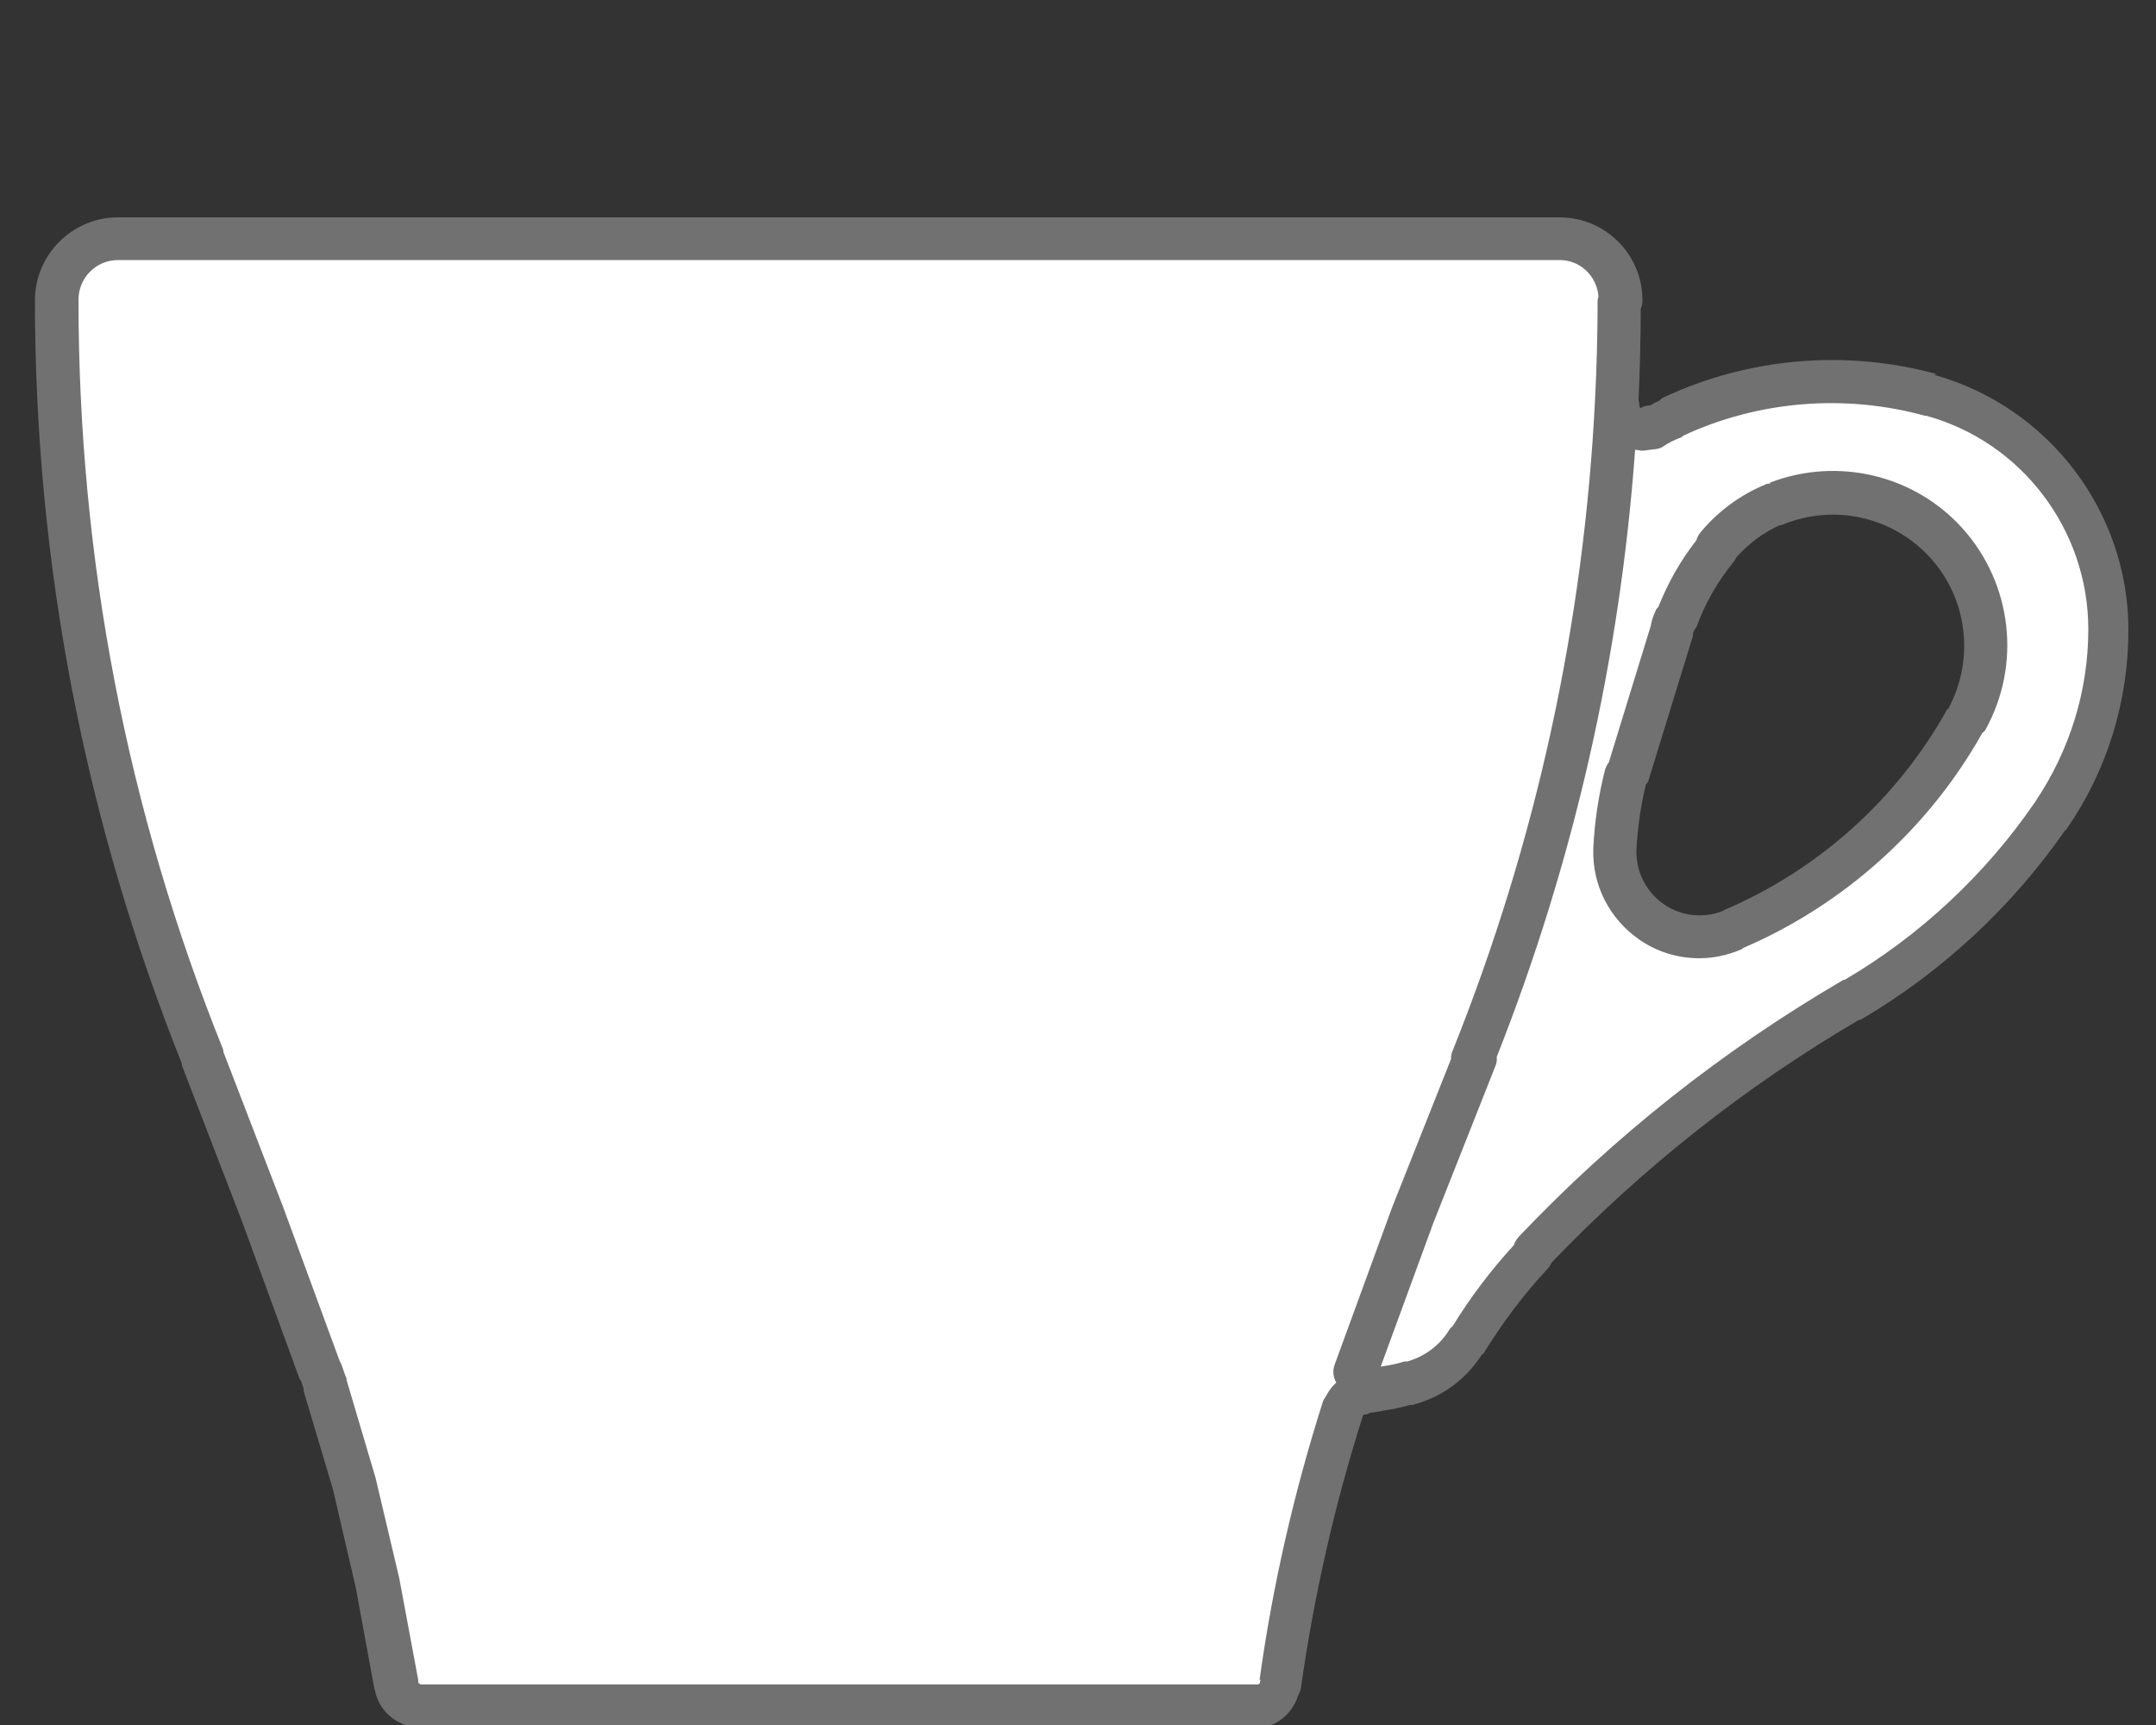
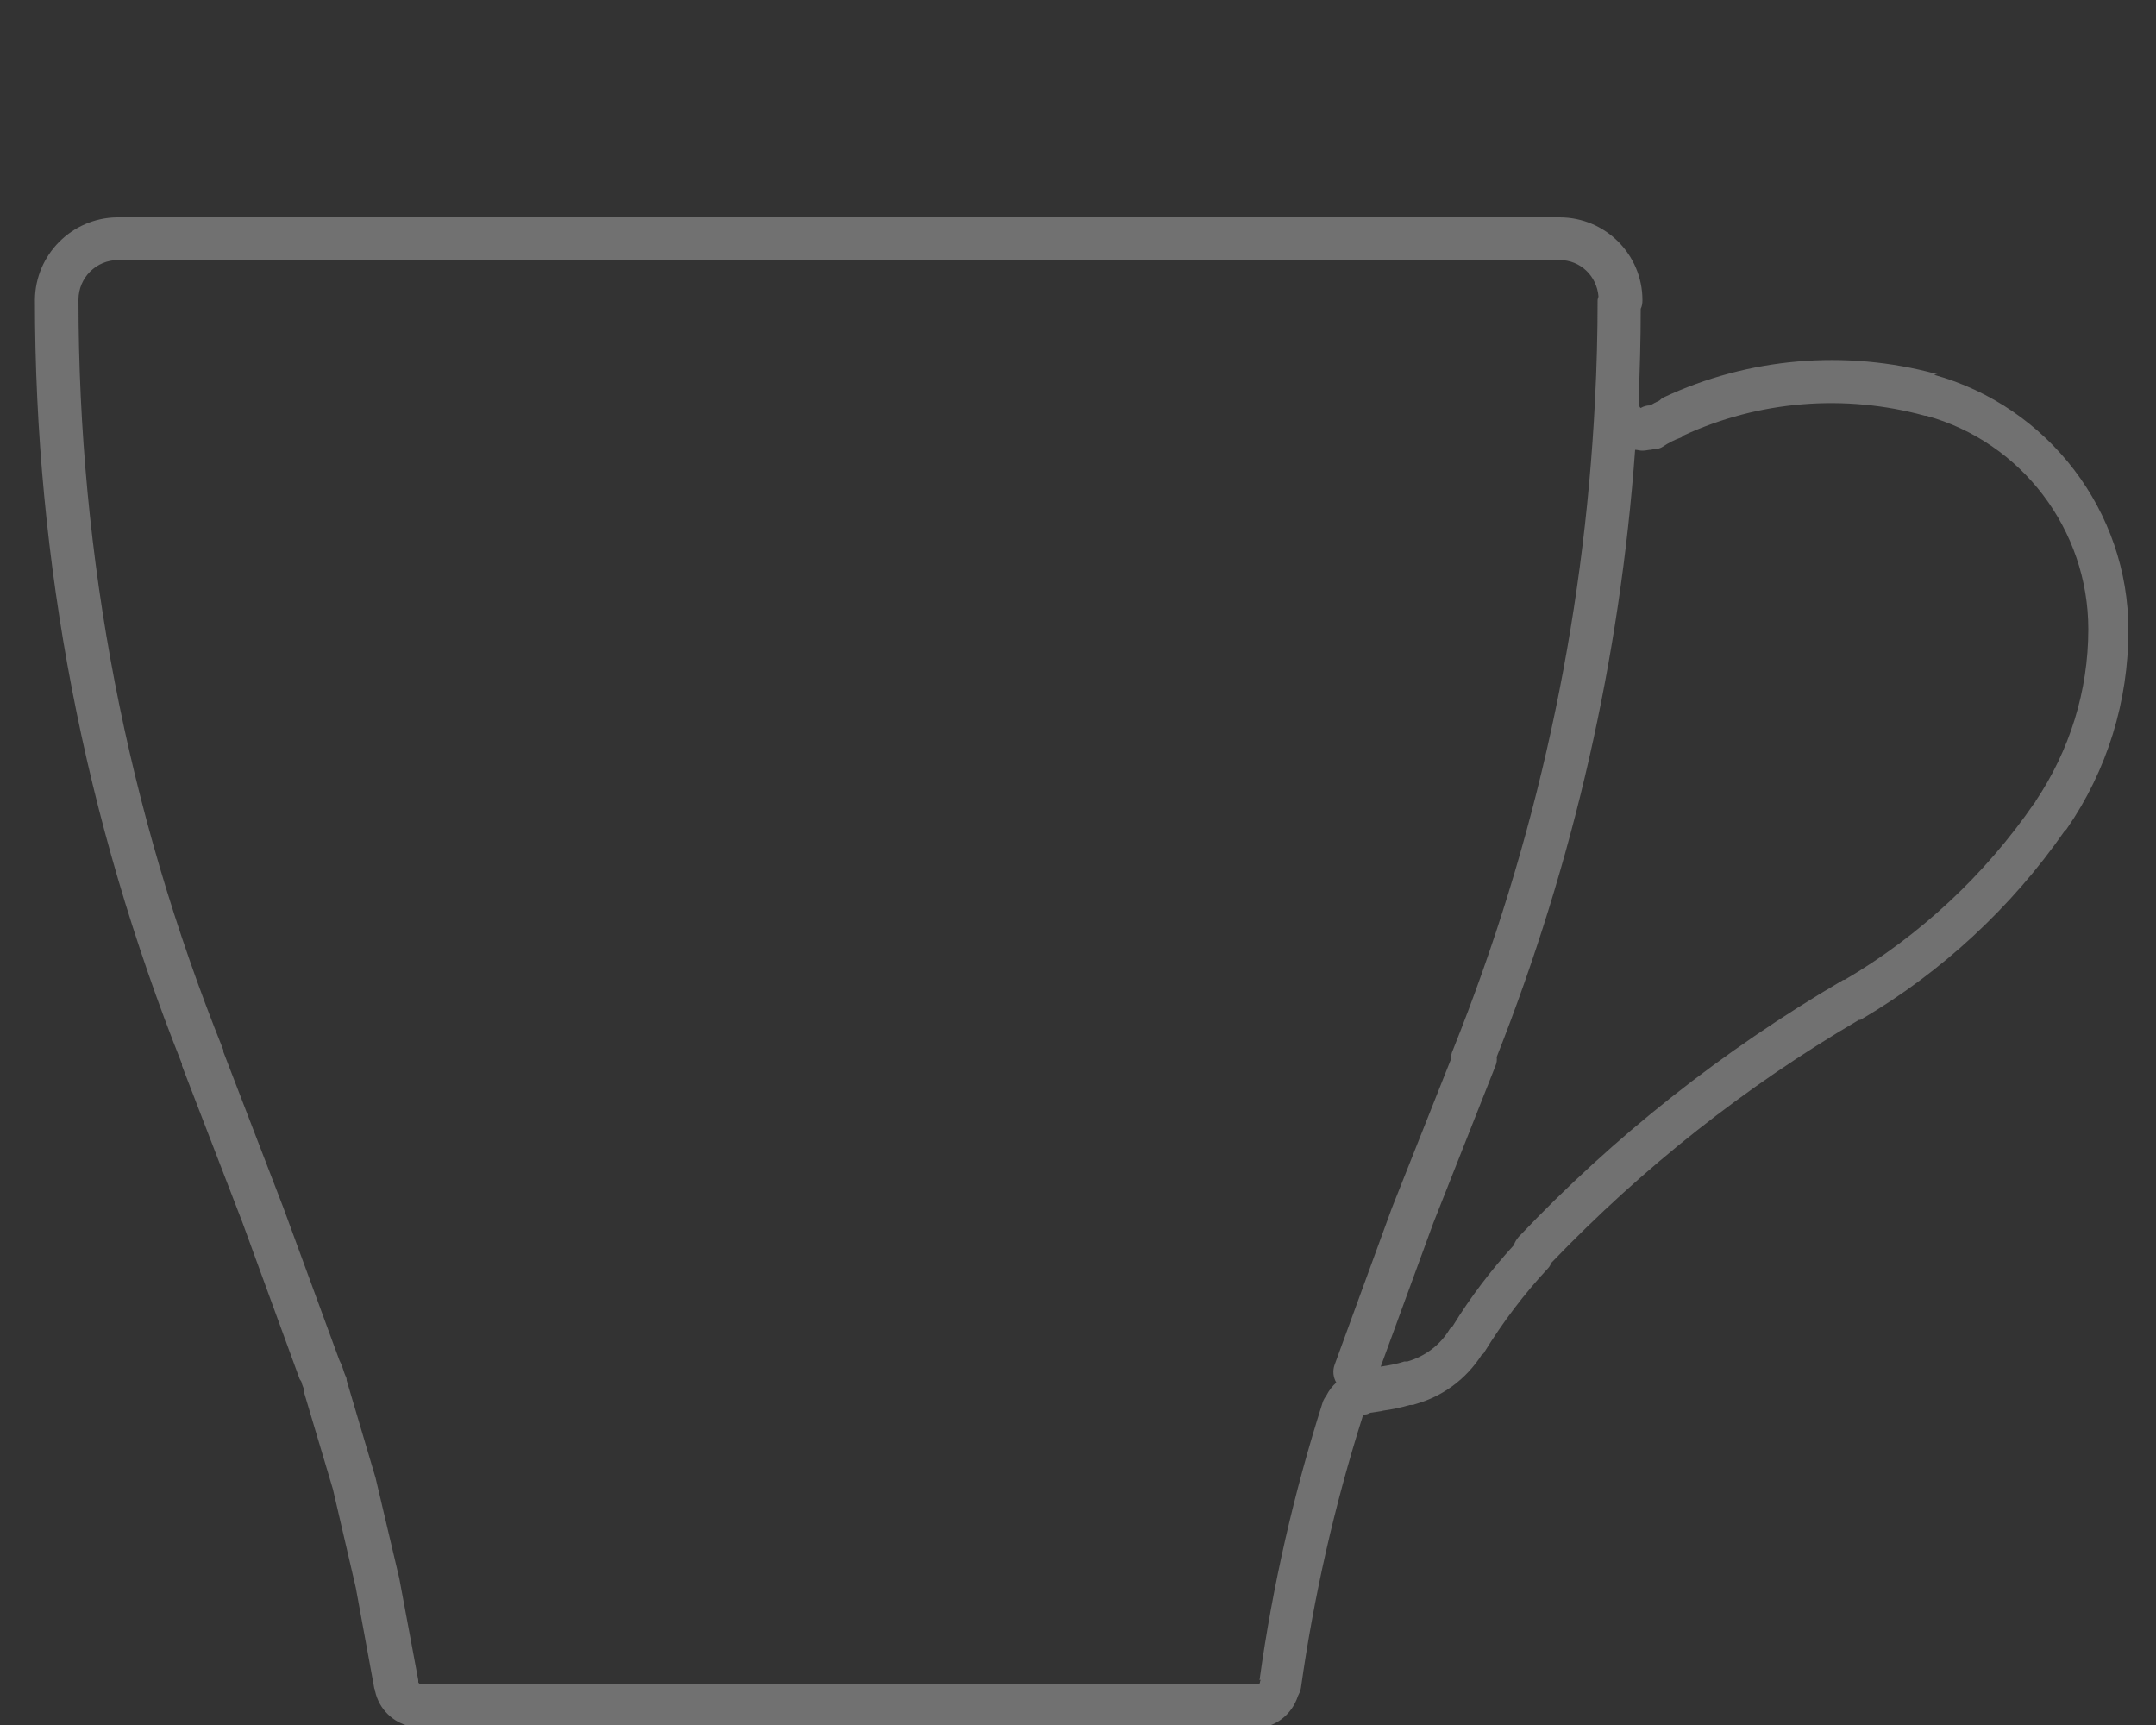
<svg xmlns="http://www.w3.org/2000/svg" viewBox="0 0 50 40">
  <rect x="0" y="0" width="50" height="40" fill="#333333" stroke="none" />
  <defs>
    <style>
      .cls-1 {
        fill: #717171;
      }

      .cls-1, .cls-2 {
        stroke-width: 0px;
      }

      .cls-2 {
        fill: #fff;
      }
    </style>
  </defs>
  <g id="Lilla">
-     <path class="cls-2" d="M1.32,9.13c0-1.07,0-2.13,0-3.2,0-.24.05-.29.29-.29,2.04.01,4.08,0,6.12,0h29.09c.58.52.72,1.17.67,1.92-.03.5-.01,1,0,1.5,0,.78.28.96,1,.64,1.73-.77,3.53-1.08,5.41-.75,2.36.41,3.96,1.7,4.67,4.02.22.71.06,1.43.12,2.15.08,1.06-.25,2.04-.76,2.92-1.07,1.85-2.44,3.45-4.26,4.62-1.94,1.25-3.9,2.45-5.64,3.98-1.43,1.27-2.88,2.53-3.91,4.16-.54.85-1.29,1.31-2.28,1.37-.44.03-.67.24-.8.65-.6,1.89-.96,3.83-1.35,5.76-.15.77-.2.84-.96.84-6.21,0-12.42,0-18.63,0-.78,0-.9-.08-1.02-.85-.54-3.49-1.61-6.82-2.89-10.1-1.04-2.65-2.09-5.3-2.89-8.05-.89-3.06-1.5-6.17-1.8-9.35-.06-.65.05-1.32-.16-1.96ZM42.23,11.4s-.17.02-.3.04c-1.35.23-2.26,1.03-2.86,2.22-.56,1.11-.8,2.34-1.2,3.51-.22.64-.41,1.29-.46,1.96-.06.83.06,1.63.76,2.16.71.55,1.49.49,2.3.09.62-.31,1.17-.71,1.74-1.11,1.37-.96,2.44-2.19,3.26-3.64.32-.57.49-1.21.45-1.85-.11-1.93-1.65-3.35-3.69-3.39Z" />
-   </g>
+     </g>
  <g id="Viola">
    <g id="Tracciato-19" data-name="Tracciato">
-       <path class="cls-1" d="M41.06,11.21s-.09,0-.13.03c-.58.24-1.09.62-1.49,1.1-.05.06-.08.12-.1.19-.37.47-.66.99-.88,1.54-.02.03-.05.05-.06.08-.05.11-.09.22-.11.32,0,0,0,.01,0,.02l-.98,3.19c-.04.05-.07.11-.09.18-.15.59-.24,1.2-.27,1.81,0,.01,0,.02,0,.03-.02.84.38,1.61,1.07,2.09.42.29.9.43,1.39.43.33,0,.65-.07.96-.2.02,0,.04-.03.06-.04,2.33-1,4.3-2.77,5.54-4.98.02-.02.05-.04.07-.07.84-1.51.63-3.38-.52-4.67-1.12-1.25-2.9-1.67-4.47-1.07ZM45.21,16.4s-.04.04-.06.06c-1.15,2.07-2.98,3.71-5.16,4.64-.01,0-.02.02-.03.02-.45.18-.96.13-1.37-.15-.41-.28-.65-.75-.64-1.25,0,0,0-.01,0-.02.03-.51.1-1.02.22-1.51.01-.02.04-.04.05-.06l1.04-3.38s0-.03,0-.04c0,0,0,0,0,0,0-.04.02-.07.04-.11,0-.02.03-.03.04-.05.2-.56.5-1.08.88-1.54.02-.03.03-.06.05-.09.28-.31.62-.57,1-.74.02,0,.04,0,.06-.01,1.2-.5,2.58-.19,3.45.78.85.95,1.01,2.33.42,3.45Z" />
      <path class="cls-1" d="M44.94,8.67s-.02,0-.04,0c-2.1-.57-4.35-.38-6.33.55-.04.02-.06.05-.09.07-.07.03-.14.07-.21.11-.08,0-.15.02-.22.06-.02-.01-.03-.03-.03-.05,0-.05-.01-.09-.02-.13.03-.7.05-1.41.05-2.12.03-.06.04-.13.04-.2,0-1.06-.86-1.92-1.92-1.92,0,0,0,0,0,0,0,0,0,0,0,0H2.72s-.01,0-.02,0c-1.04.02-1.88.87-1.89,1.91,0,0,0,0,0,0,0,0,0,0,0,0,0,0,0,0,0,0,0,0,0,0,0,0,0,6.1,1.15,12.06,3.41,17.72,0,.01,0,.03,0,.04l1.4,3.63,1.33,3.64s.03.04.04.06c.01.05.03.1.05.15,0,.02,0,.04,0,.06l.68,2.28.53,2.28.43,2.34s.02.04.02.07c.09.41.41.72.81.81.06.03.13.04.2.04h19.4s0,0,0,0c0,0,0,0,0,0,.46,0,.85-.31.99-.74.03-.06.06-.12.07-.19.3-2.13.78-4.24,1.43-6.29,0,0,0,0,0-.01,0-.02.03-.04.05-.04.05,0,.09-.02.13-.04l.26-.04s.03-.01.04-.01c.21-.03.41-.07.61-.13,0,0,0,0,0,0,.04,0,.09,0,.13-.02.64-.18,1.18-.58,1.54-1.14.02-.02.05-.03.06-.06.43-.7.93-1.36,1.48-1.95.04-.04.06-.09.08-.13,2.11-2.2,4.5-4.09,7.13-5.63.02,0,.04,0,.05-.01,1.86-1.09,3.49-2.6,4.72-4.37.02-.02.04-.03.05-.05.94-1.36,1.43-2.96,1.43-4.61,0,0,0,0,0,0s0,0,0,0c0-2.75-1.85-5.18-4.51-5.92ZM29.24,38.95s-.02.03-.02.06c0,.03-.03.05-.06.05,0,0,0,0,0,0,0,0,0,0,0,0H9.76s-.05-.02-.06-.05c0,0,0-.02,0-.03,0,0,0-.01,0-.02l-.44-2.36-.55-2.33-.67-2.26s0-.06-.02-.09c-.03-.06-.05-.13-.07-.19-.02-.07-.05-.13-.08-.19l-1.3-3.54-1.39-3.61s0-.03,0-.04C2.94,18.79,1.82,12.94,1.82,6.95c0-.51.41-.92.92-.92h33.43s0,0,0,0c0,0,0,0,0,0,.48,0,.86.37.9.84,0,.03-.02.06-.02.09,0,.77-.02,1.55-.06,2.32-.26,5.18-1.36,10.24-3.3,15.08-.03.06-.04.13-.04.2l-1.37,3.45-1.33,3.64c-.05.14-.03.29.04.41-.09.08-.17.18-.23.3-.03.04-.06.09-.08.14-.67,2.1-1.17,4.28-1.47,6.46ZM47.21,18.59s-.02.02-.03.03c-1.14,1.66-2.66,3.08-4.4,4.1-.02,0-.04,0-.06.02-2.77,1.62-5.29,3.61-7.5,5.94-.05.06-.09.12-.11.19-.53.58-1.01,1.21-1.42,1.88-.02.02-.05.04-.07.07-.22.37-.57.63-.98.75-.02,0-.05,0-.07,0-.18.06-.36.09-.55.12l1.22-3.33,1.44-3.64c.03-.07.04-.14.03-.21,1.79-4.53,2.86-9.25,3.21-14.08.05,0,.11.02.16.02.06,0,.12-.01.18-.02,0,0,.01,0,.02,0,.02,0,.03-.01.05-.01.01,0,.02,0,.03,0,.07-.01.14-.02.2-.06.13-.09.27-.16.41-.21.03-.01.05-.03.07-.05,1.75-.81,3.74-.97,5.6-.46,0,0,.02,0,.03,0,2.22.61,3.76,2.65,3.76,4.95,0,0,0,0,0,0s0,0,0,0c0,1.43-.43,2.81-1.23,4Z" />
    </g>
  </g>
</svg>